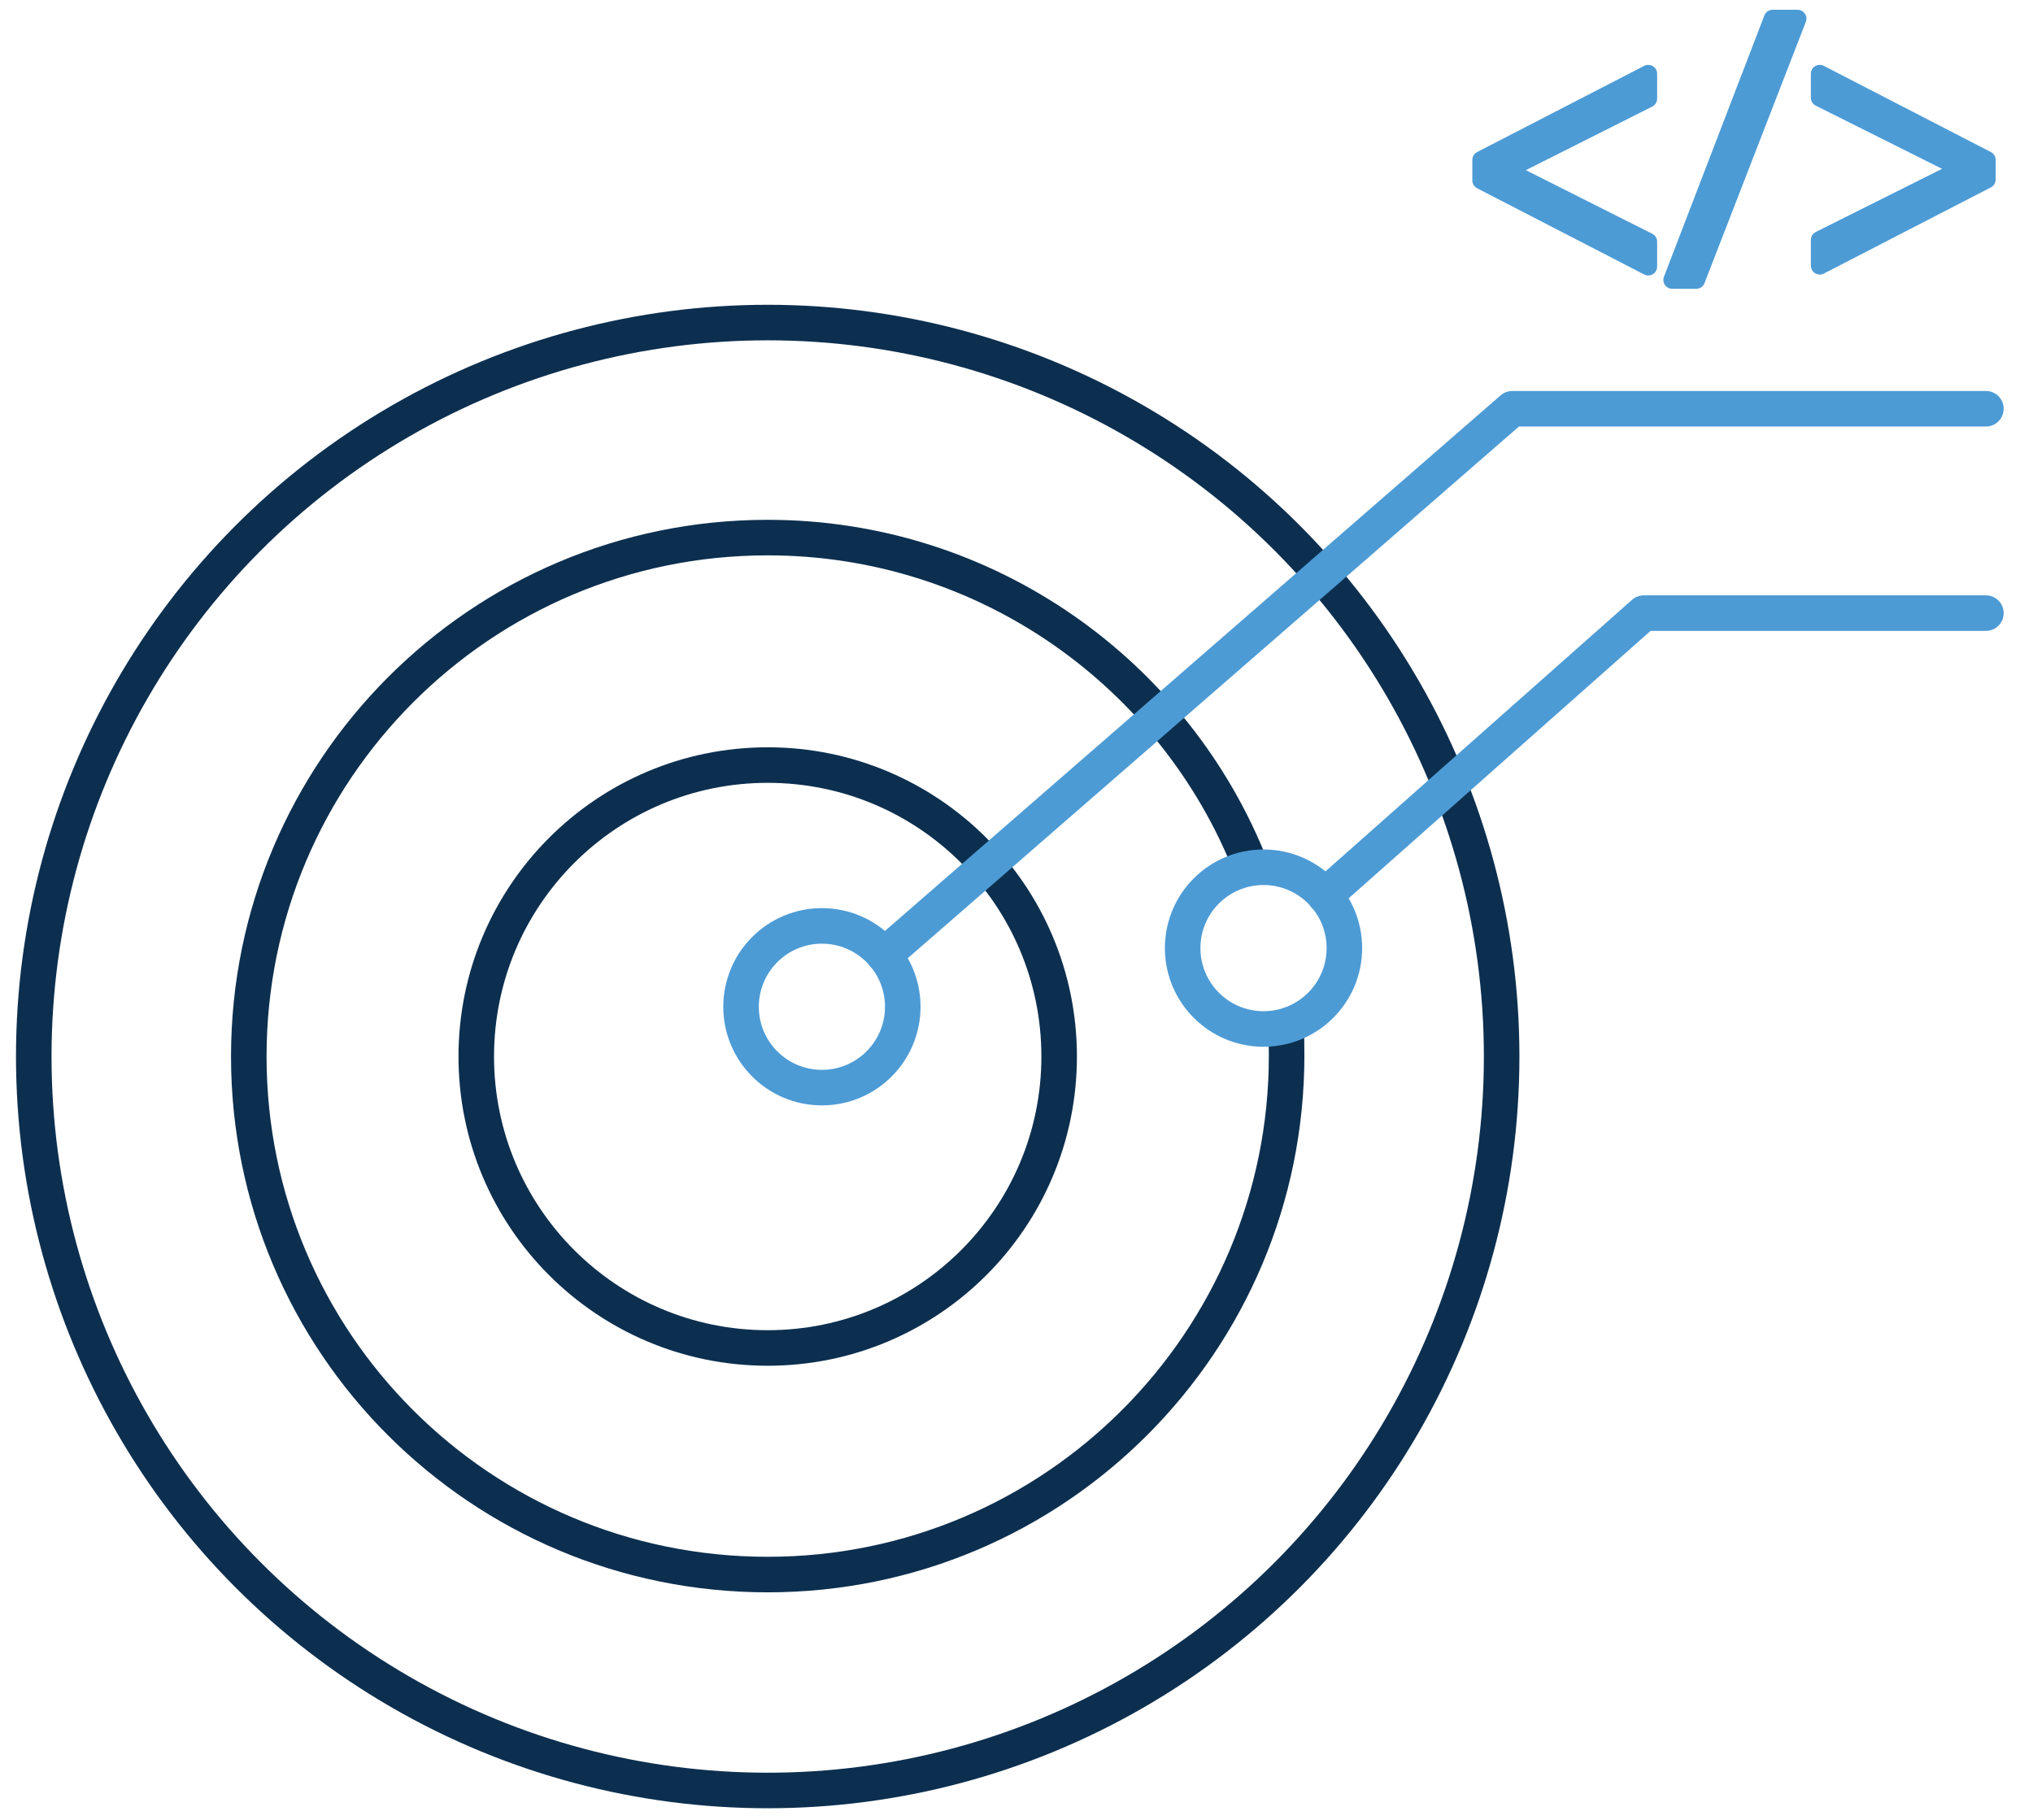
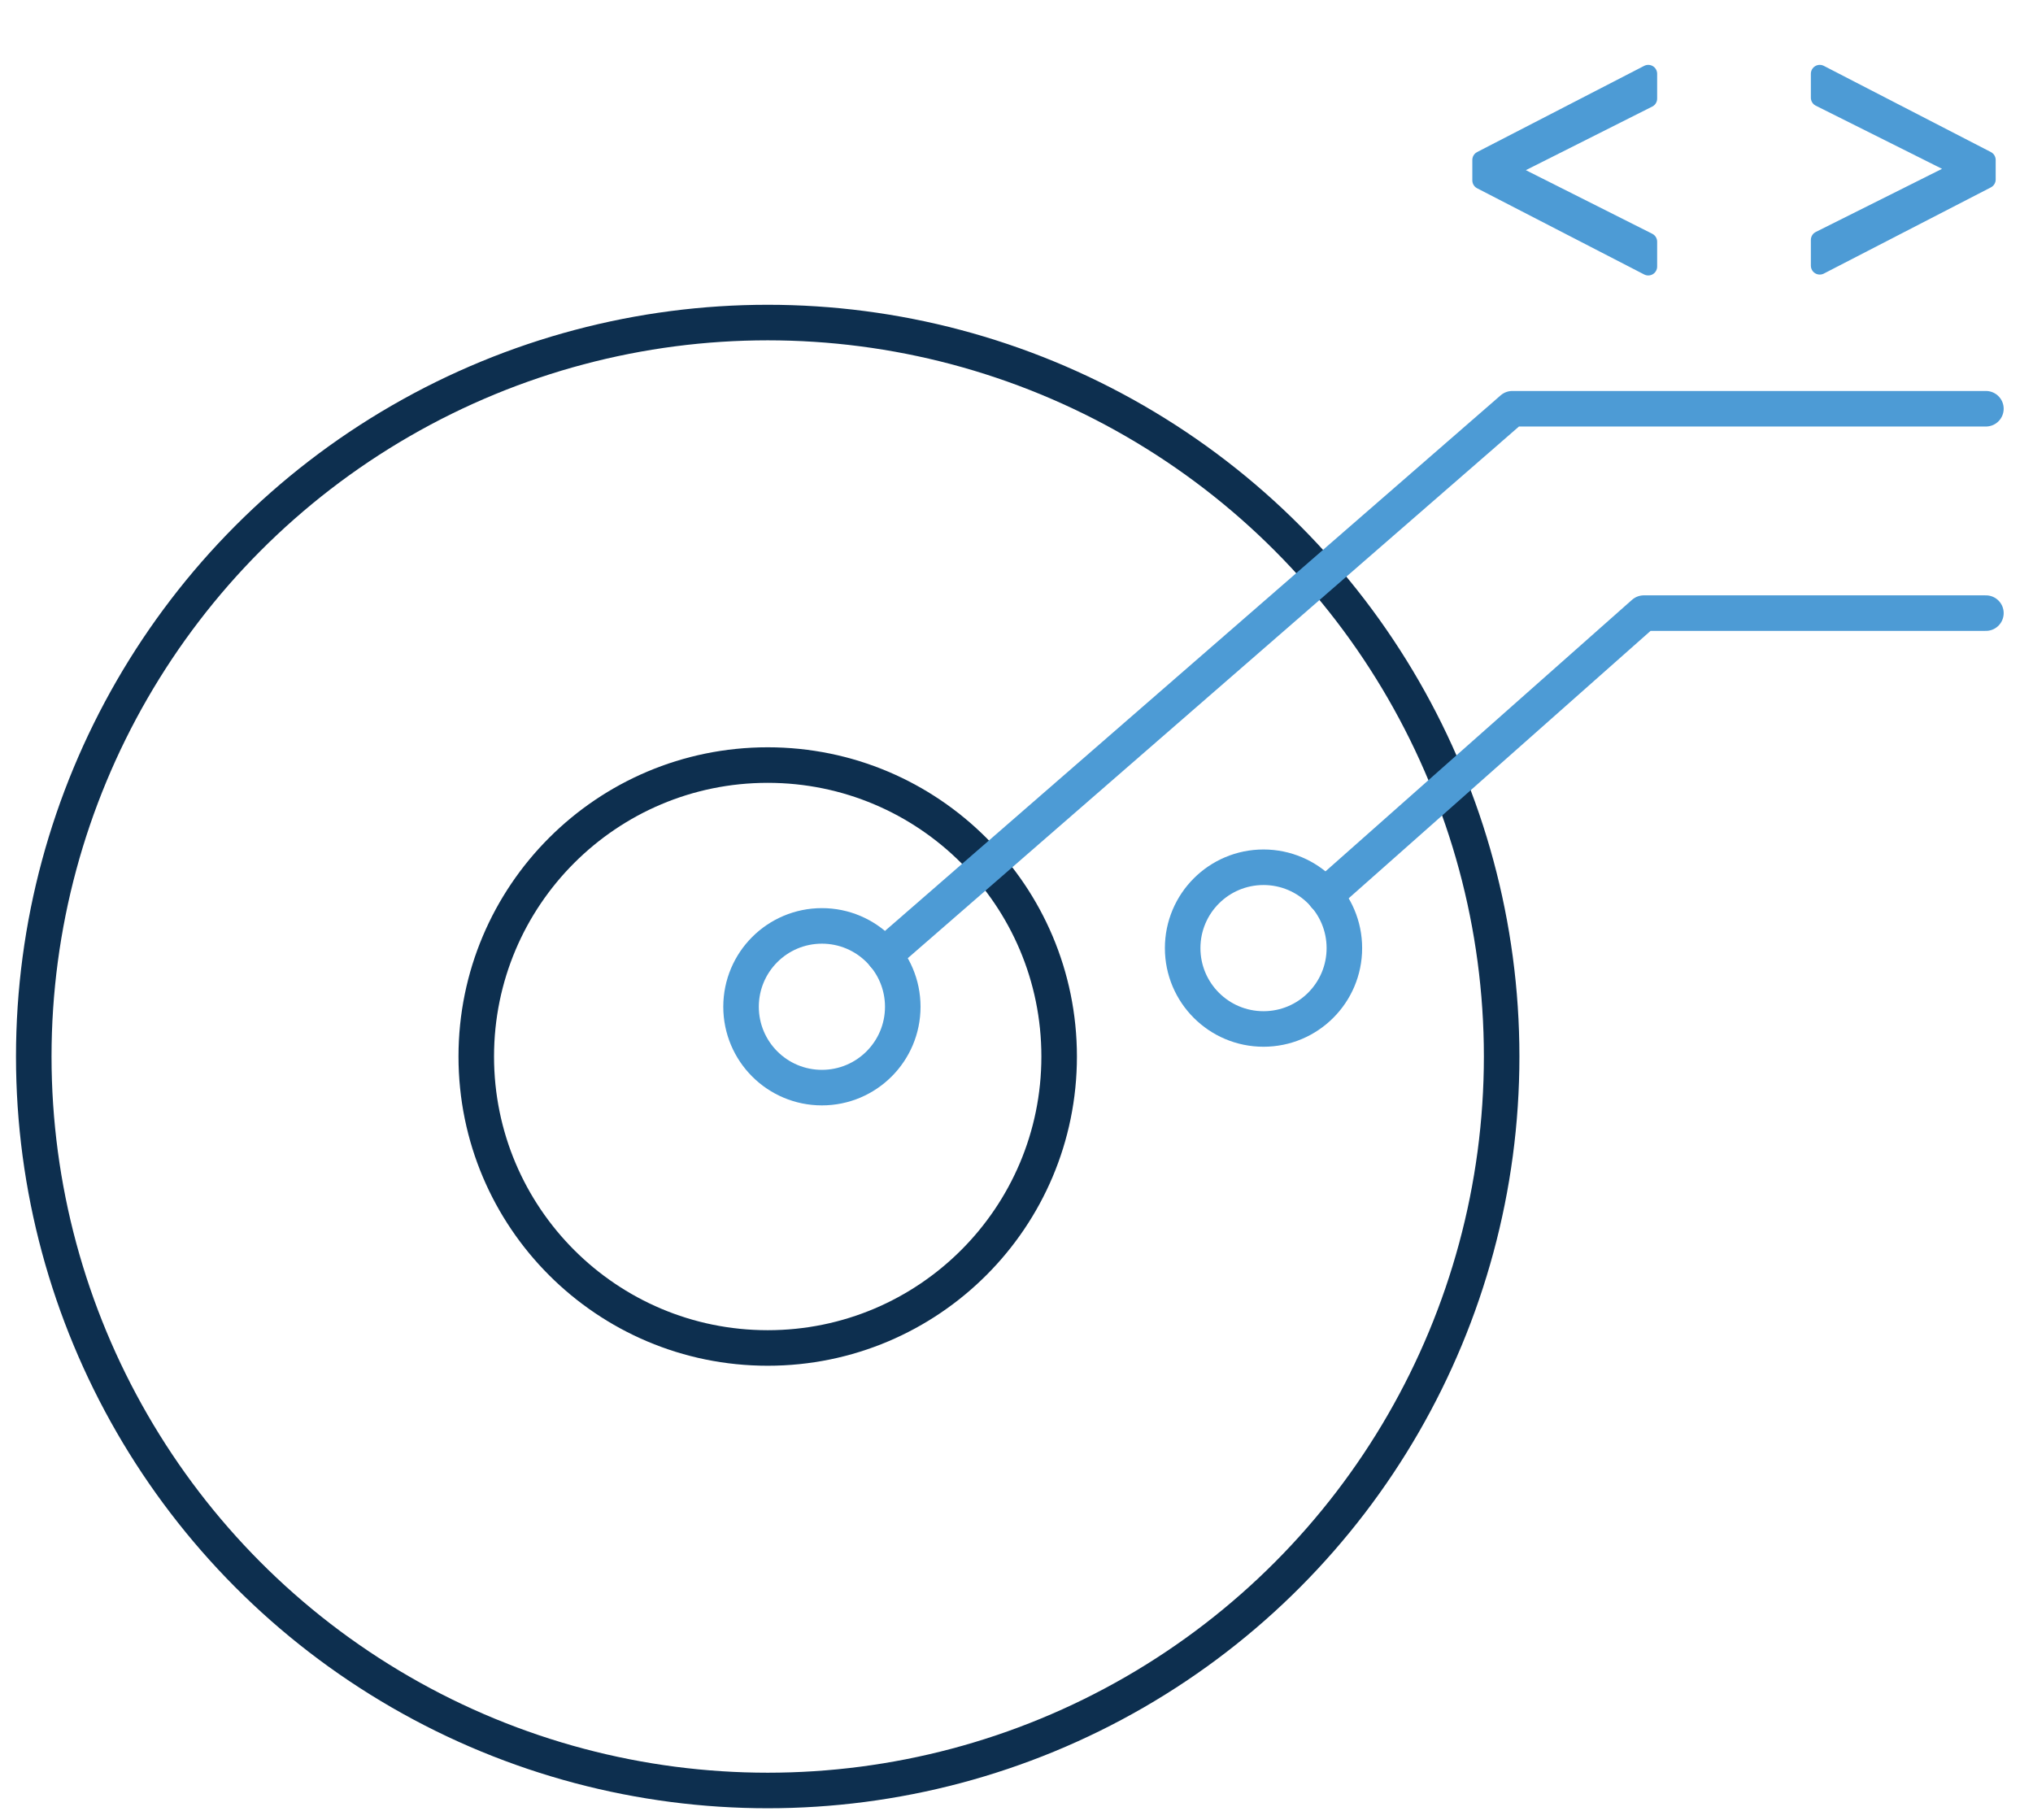
<svg xmlns="http://www.w3.org/2000/svg" version="1.1" x="0px" y="0px" viewBox="0 0 228.8 204.8" style="enable-background:new 0 0 228.8 204.8;" xml:space="preserve">
  <style type="text/css">
	.st0{display:none;}
	.st1{display:inline;}
	.st2{fill:none;stroke:#284D75;stroke-width:2;stroke-miterlimit:10;}
	.st3{fill:none;stroke:#4D9BD5;stroke-width:2;stroke-miterlimit:10;}
	.st4{display:inline;fill:none;stroke:#284D75;stroke-width:2;stroke-miterlimit:10;stroke-dasharray:11.191,9.29;}
	.st5{display:inline;fill:none;stroke:#284E76;stroke-width:2;stroke-miterlimit:10;}
	.st6{fill:none;stroke:#0D2F4F;stroke-width:4;stroke-miterlimit:10;}
	.st7{fill:none;stroke:#4D9BD5;stroke-width:4;stroke-linecap:round;stroke-linejoin:round;stroke-miterlimit:10;}
	.st8{fill:#4D9BD5;stroke:#4D9BD5;stroke-width:2;stroke-linecap:round;stroke-linejoin:round;stroke-miterlimit:10;}
	.st9{fill:none;stroke:#4D9BD5;stroke-width:4;stroke-miterlimit:10;}
	.st10{display:inline;fill:none;stroke:#0D2F4F;stroke-width:2;stroke-miterlimit:10;}
	.st11{display:inline;fill:none;stroke:#0D2F4F;stroke-width:2;stroke-miterlimit:10;stroke-dasharray:10.276;}
</style>
  <g id="Layer_1" class="st0">
    <g class="st1">
      <path class="st2" d="M112.8,51.7h48.8c6.8,0,12.4,5.6,12.4,12.4v47.3" />
      <path class="st2" d="M3.2,112.4V49.6c0-6.8,5.6-12.4,12.4-12.4h52.6l15.1,14.5h11.3" />
      <path class="st2" d="M104.4,171.3H15.6c-6.8,0-12.4-5.6-12.4-12.4V96.1c0-6.8,5.6-12.4,12.4-12.4h146c6.8,0,12.4,5.6,12.4,12.4" />
    </g>
    <g class="st1">
      <path class="st3" d="M207,114.6c12.2,2.7,19.9,6.7,19.9,11.1c0,8.3-27.4,15-61.2,15s-61.2-6.7-61.2-15c0-8.3,27.4-15,61.2-15    c7.5,0,14.6,0.3,21.2,0.9" />
-       <path class="st3" d="M226.8,156.6c0,8.3-27.4,15-61.2,15s-61.2-6.7-61.2-15" />
+       <path class="st3" d="M226.8,156.6c0,8.3-27.4,15-61.2,15" />
      <path class="st3" d="M123.7,155c12.9,3.6,27.7,4.7,41.9,4.2c0,0,4.2,0.6,4.2-3.8c0-3.5-4.2-3.4-4.2-3.4    c-13.6-0.1-25.2-0.2-41.6-4.1c0,0-3.5-1-4.1,2C119.1,153.9,123.7,155,123.7,155z" />
      <path class="st3" d="M226.8,187.6c0,8.3-27.4,15-61.2,15s-61.2-6.7-61.2-15" />
      <line class="st3" x1="104.4" y1="125.7" x2="104.4" y2="187.6" />
      <line class="st3" x1="226.8" y1="125.7" x2="226.8" y2="188.1" />
      <circle class="st3" cx="180.3" cy="155" r="4.3" />
      <path class="st3" d="M123.7,185.9c12.9,3.6,27.7,4.7,41.9,4.2c0,0,4.2,0.6,4.2-3.8c0-3.5-4.2-3.4-4.2-3.4    c-13.6-0.1-25.2-0.2-41.6-4.1c0,0-3.5-1-4.1,2C119.1,184.8,123.7,185.9,123.7,185.9z" />
-       <circle class="st3" cx="180.3" cy="185.9" r="4.3" />
    </g>
    <path class="st4" d="M103.7,33.3V14.4c0-3.2,2.9-5.8,6.5-5.8h80.1c3.6,0,6.5,2.6,6.5,5.8v88.2" />
-     <circle class="st5" cx="196.8" cy="113.2" r="9.8" />
    <circle class="st5" cx="103.7" cy="47" r="9.8" />
  </g>
  <g id="Layer_2">
    <circle class="st6" cx="86.4" cy="118.9" r="82.6" />
-     <path class="st6" d="M144.7,115.7c0.1,1,0.1,2.1,0.1,3.1c0,32.2-26.1,58.4-58.4,58.4S28,151.1,28,118.9s26.1-58.4,58.4-58.4   c24.7,0,45.9,15.4,54.4,37.1" />
    <circle class="st6" cx="86.4" cy="118.9" r="32.8" />
    <polyline class="st7" points="149.1,100.8 185,69 223.5,69  " />
    <g>
      <polyline class="st7" points="99.5,107.5 170.2,46 223.5,46   " />
      <g>
        <path class="st8" d="M166.7,18l18.8-9.7v2.8l-15.9,8v0.1l15.9,8v2.8l-18.8-9.7V18z" />
-         <path class="st8" d="M188.2,31.5l11.3-29.4h2.8l-11.4,29.4H188.2z" />
        <path class="st8" d="M223.6,20.2l-18.8,9.7V27l16-8V19l-16-8V8.3l18.8,9.7V20.2z" />
      </g>
    </g>
    <circle class="st9" cx="92.5" cy="113.3" r="9.1" />
    <circle class="st9" cx="142.2" cy="106.7" r="9.1" />
  </g>
  <g id="Layer_3" class="st0">
    <path class="st10" d="M222.7,131.8c2.6-5.3,4.1-11.3,4.1-17.7c0-22.1-17.7-40-39.6-40c-1.7,0-3.3,0.1-5,0.3   c1.1-3.1,1.7-6.4,1.7-9.8c0-16.3-13.1-29.6-29.3-29.6c-5.4,0-10.5,1.5-14.9,4.1C131.6,22,114.2,10.1,94,10.1   c-27.4,0-49.7,22-50.6,49.5c-23.2,3-41.1,23-41.1,47.2c0,26.3,21.1,47.6,47.1,47.6c0.5,0,18.9,0,42-0.1" />
    <circle class="st10" cx="75.2" cy="96.9" r="9.7" />
    <path class="st11" d="M66.1,96.9H50.7c-8.1,0-14.6,6.5-14.6,14.6v59.6c0,9.3,7.5,16.8,16.8,16.8H86" />
    <g class="st1">
      <g>
        <path class="st3" d="M91.5,176.4v-1c0-6.1,5.1-11.1,11.2-11.1h109.7c6.2,0,11.2,5,11.2,11.1v16.6c0,6.1-5.1,11.1-11.2,11.1H102.7     c-4.5,0-8.4-2.7-10.2-6.5" />
        <line class="st3" x1="96.1" y1="162.1" x2="93.2" y2="169.2" />
        <line class="st3" x1="221.9" y1="169.2" x2="219.3" y2="162" />
      </g>
      <circle class="st3" cx="179.9" cy="184.1" r="6.2" />
      <circle class="st3" cx="200.4" cy="184.1" r="6.2" />
    </g>
    <g class="st1">
      <g>
        <path class="st3" d="M212.4,164.1H102.7c-6.2,0-11.2-5-11.2-11.1v-16.6c0-6.1,5.1-11.1,11.2-11.1h109.7c6.2,0,11.2,5,11.2,11.1     V153C223.6,159.1,218.6,164.1,212.4,164.1z" />
        <path class="st3" d="M221.9,130.3l-9.4-26c-1.5-4.4-5.6-7.4-10.3-7.4H114c-4.6,0-8.7,2.9-10.3,7.3l-10.6,26.1" />
      </g>
      <circle class="st3" cx="179.9" cy="145.2" r="6.2" />
      <circle class="st3" cx="200.4" cy="145.2" r="6.2" />
    </g>
    <circle class="st10" cx="91.5" cy="186.6" r="9.7" />
  </g>
</svg>